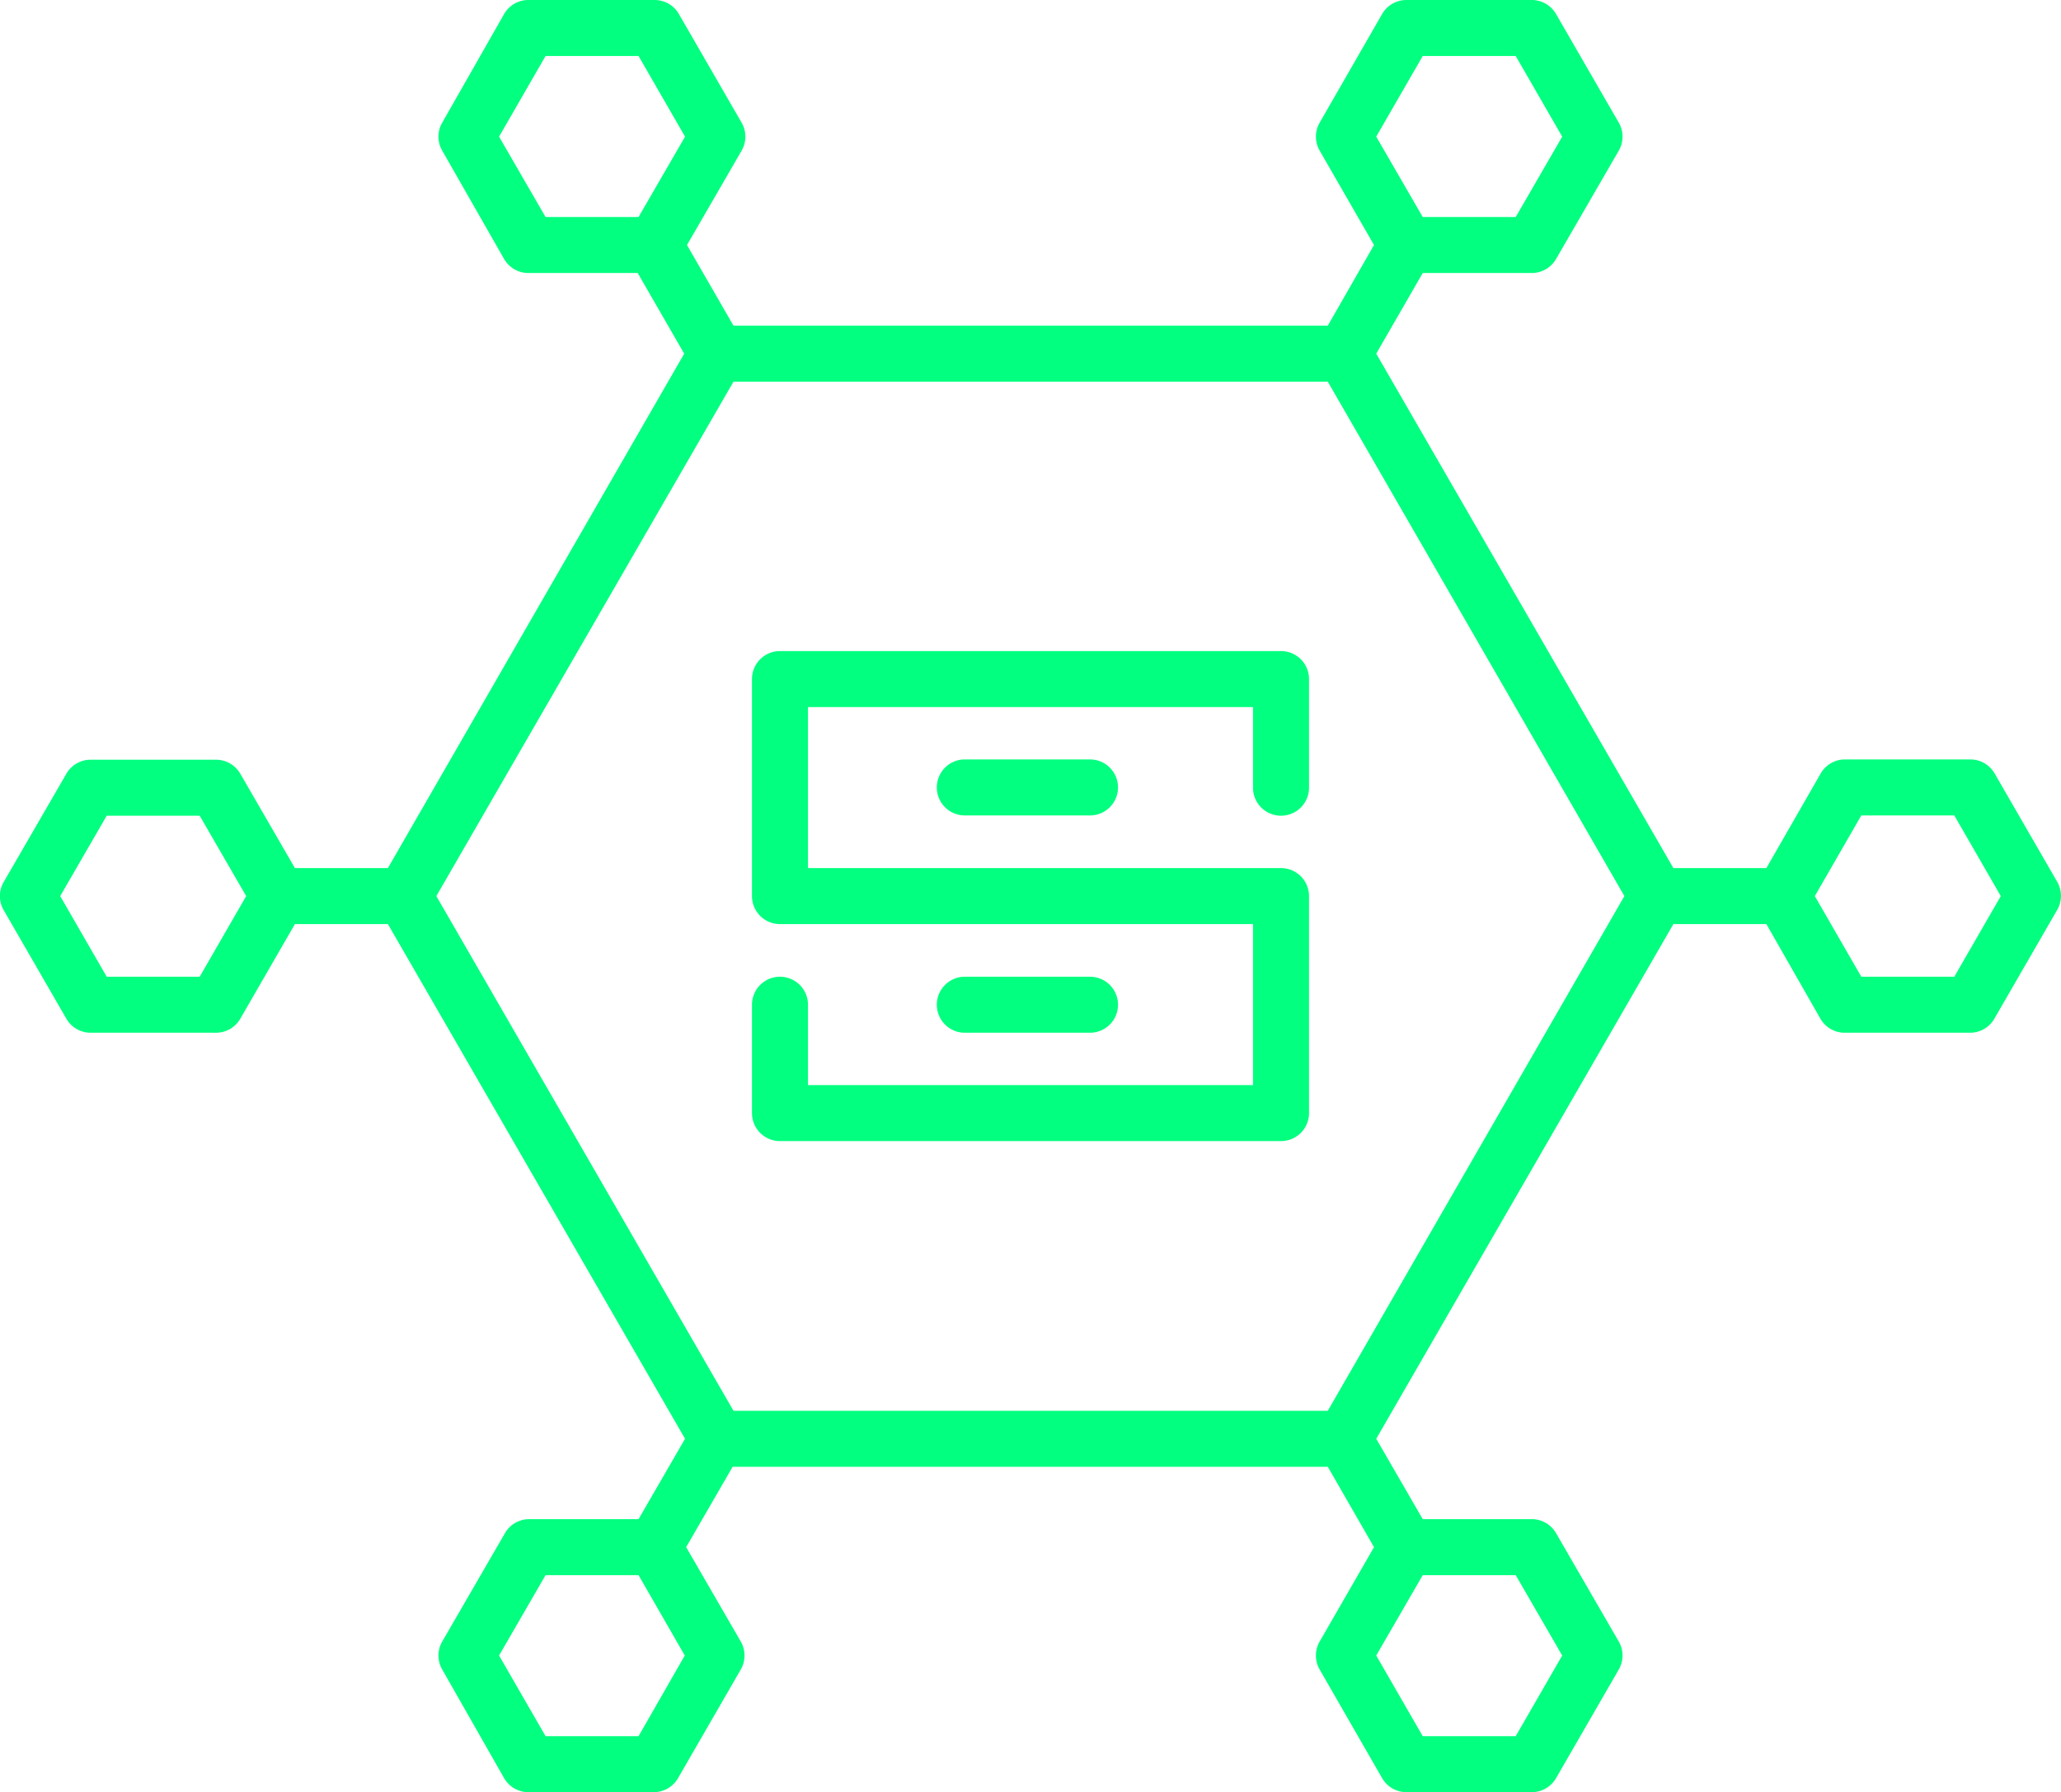
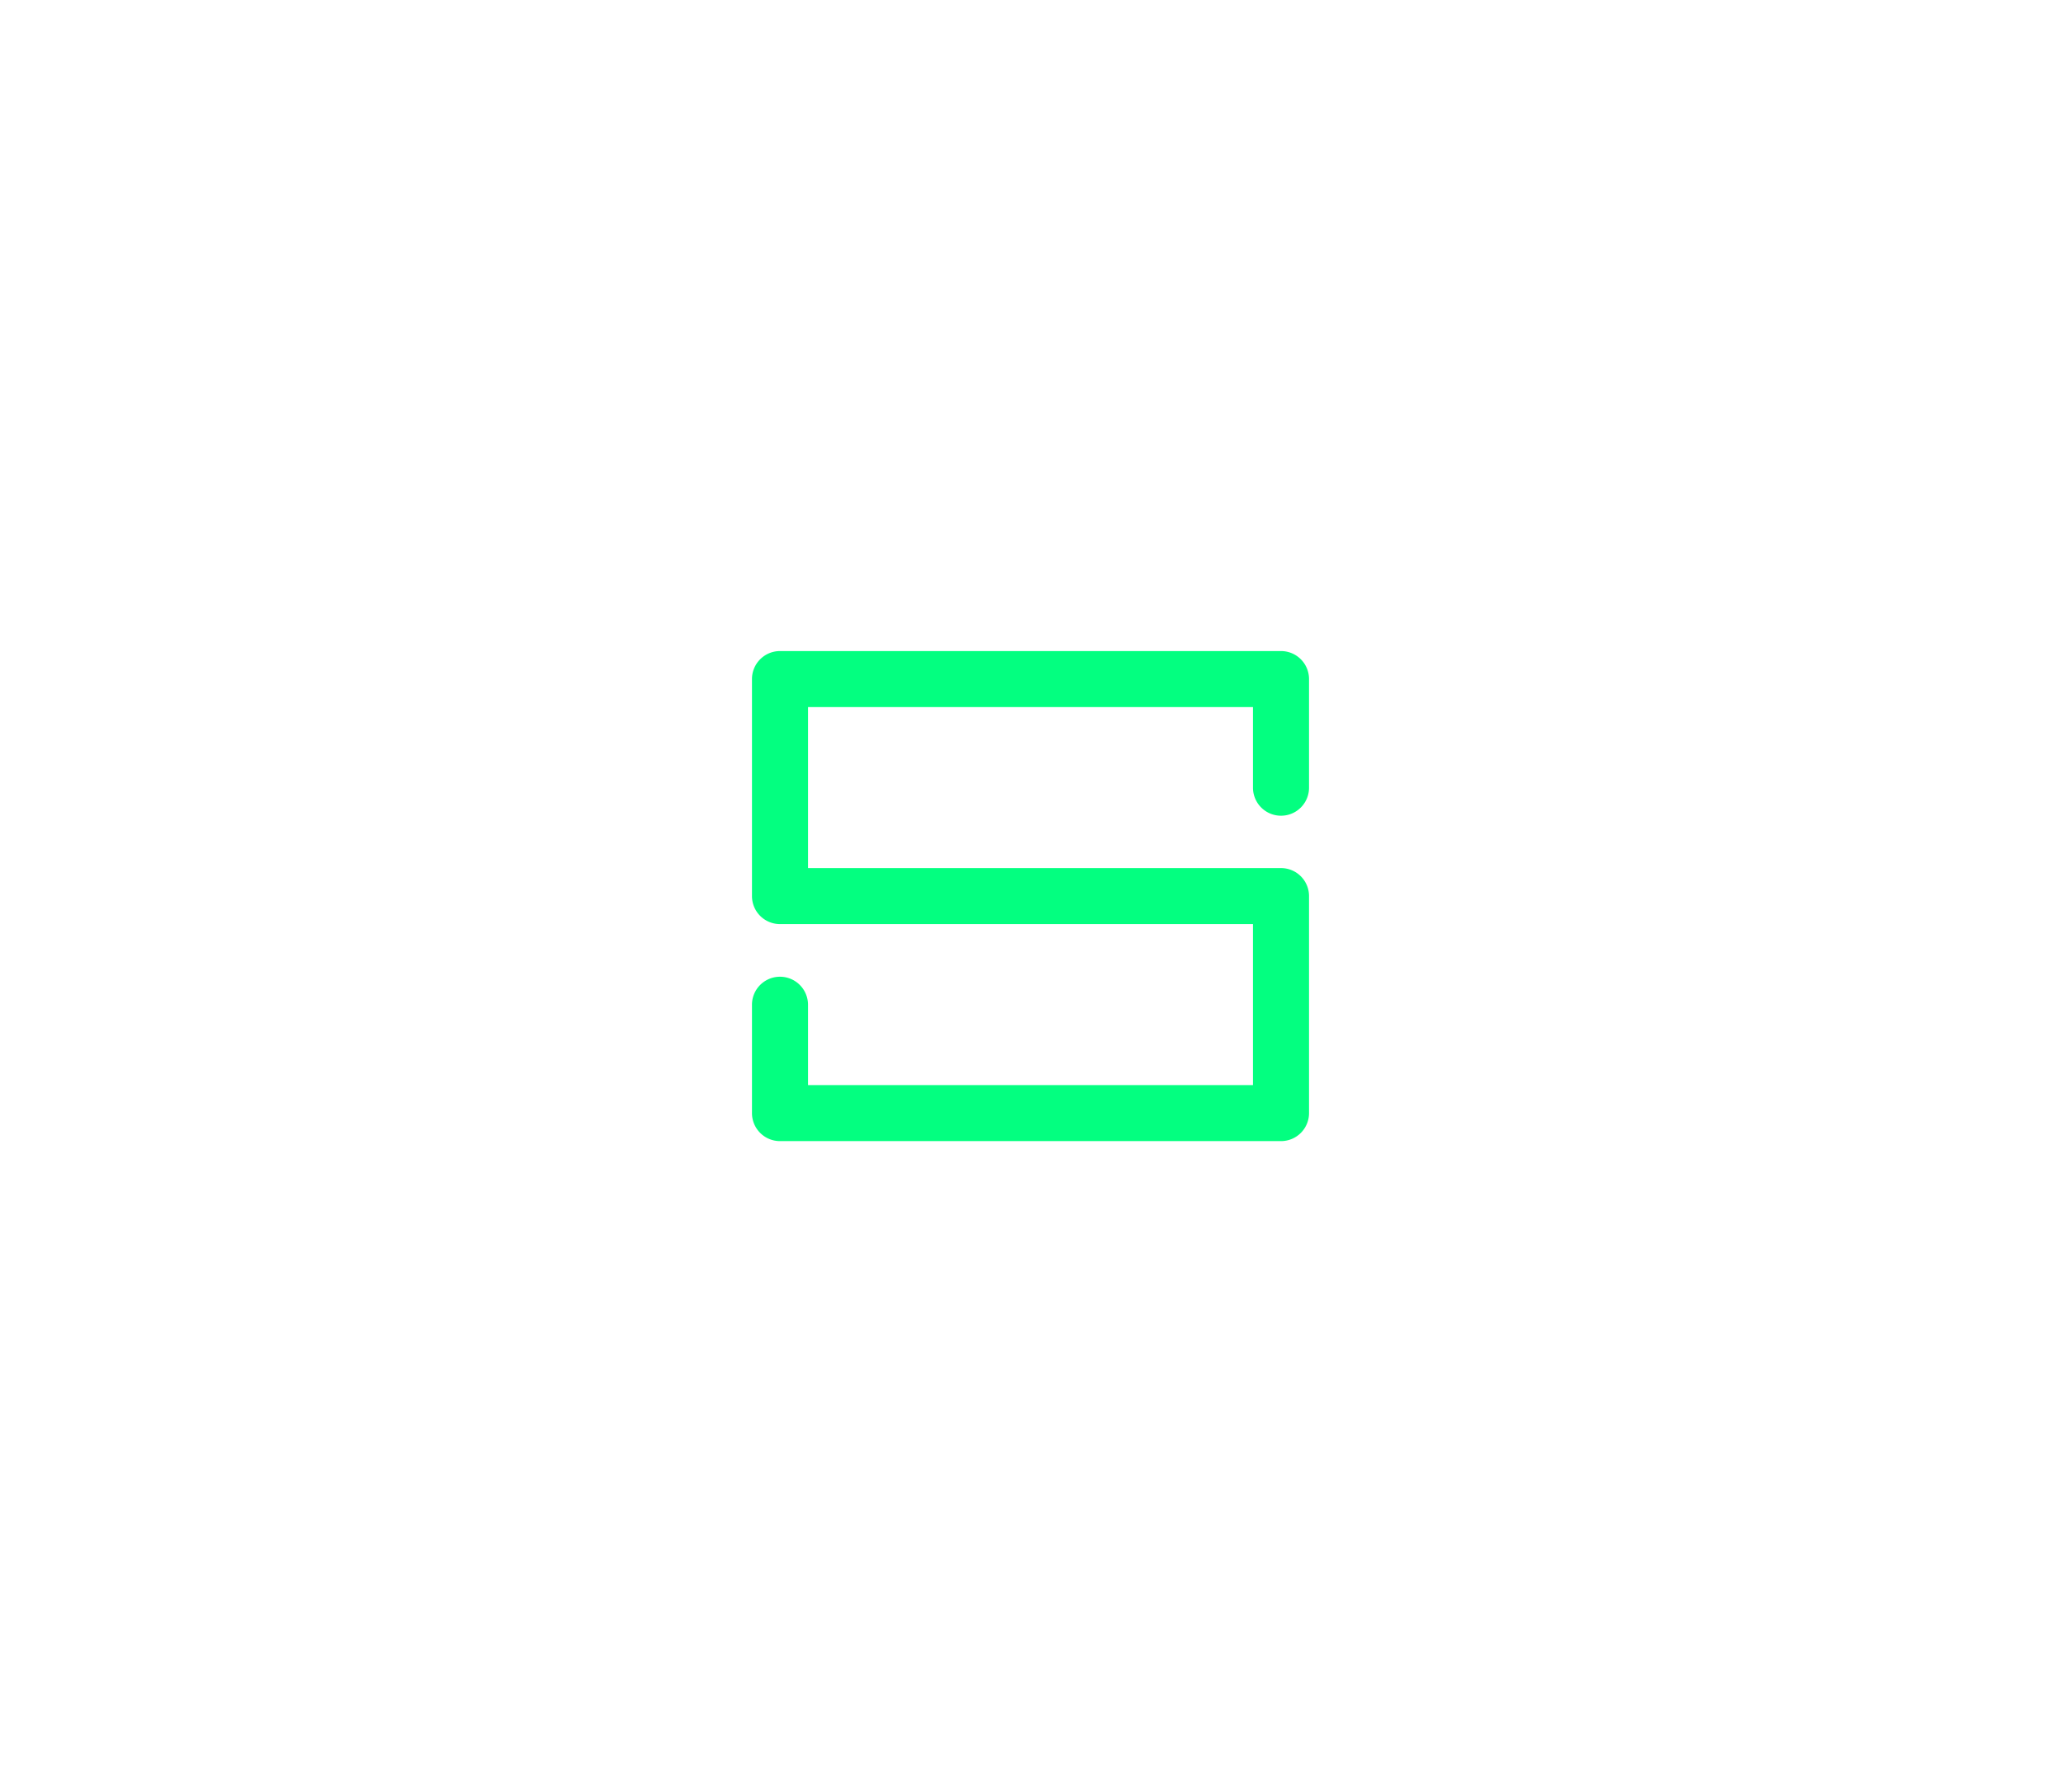
<svg xmlns="http://www.w3.org/2000/svg" viewBox="0 0 73.59 64">
  <defs>
    <style>.cls-1{fill:#03FF80;}</style>
  </defs>
  <g id="Layer_2" data-name="Layer 2">
    <g id="Layer_1-2" data-name="Layer 1">
-       <path class="cls-1" d="M73.46,31.5l-2.24-3.88a1,1,0,0,0-.87-.5H65.88a1,1,0,0,0-.87.5L63.07,31H59.75L49.14,12.63,50.8,9.75h3.89a1,1,0,0,0,.87-.5L57.8,5.38a1,1,0,0,0,0-1L55.56.5a1,1,0,0,0-.87-.5H50.22a1,1,0,0,0-.87.5L47.12,4.38a1,1,0,0,0,0,1l1.94,3.37-1.65,2.88H26.19L24.53,8.75l1.95-3.37a1,1,0,0,0,0-1L24.24.5a1,1,0,0,0-.87-.5H18.9A1,1,0,0,0,18,.5L15.79,4.38a1,1,0,0,0,0,1L18,9.25a1,1,0,0,0,.87.5h3.9l1.66,2.88L13.85,31H10.53L8.58,27.63a1,1,0,0,0-.87-.5H3.24a1,1,0,0,0-.87.5L.13,31.5a1,1,0,0,0,0,1l2.24,3.88a1,1,0,0,0,.87.5H7.71a1,1,0,0,0,.87-.5L10.53,33h3.32L24.46,51.38,22.8,54.25H18.9a1,1,0,0,0-.87.5l-2.24,3.87a1,1,0,0,0,0,1L18,63.5a1,1,0,0,0,.87.5h4.47a1,1,0,0,0,.87-.5l2.24-3.88a1,1,0,0,0,0-1l-1.95-3.37,1.66-2.87H47.41l1.65,2.87-1.94,3.37a1,1,0,0,0,0,1l2.23,3.88a1,1,0,0,0,.87.5h4.47a1,1,0,0,0,.87-.5l2.24-3.88a1,1,0,0,0,0-1l-2.24-3.87a1,1,0,0,0-.87-.5H50.8l-1.66-2.87L59.75,33h3.32L65,36.38a1,1,0,0,0,.87.5h4.47a1,1,0,0,0,.87-.5l2.24-3.88A1,1,0,0,0,73.46,31.5ZM22.8,7.75H19.48L17.82,4.88,19.48,2H22.8l1.66,2.88ZM7.13,34.88H3.81L2.15,32l1.66-2.87H7.13L8.79,32ZM22.8,62H19.48l-1.66-2.88,1.66-2.87H22.8l1.65,2.87Zm28-60h3.32l1.66,2.88L54.12,7.75H50.8L49.14,4.88Zm0,54.25h3.32l1.66,2.87L54.12,62H50.8l-1.66-2.88Zm-3.39-5.87H26.19L15.58,32,26.19,13.63H47.41L58,32Zm22.37-15.5H66.46L64.8,32l1.66-2.88h3.32L71.44,32Z" />
      <path class="cls-1" d="M45.74,23.25H27.85a1,1,0,0,0-1,1V32a1,1,0,0,0,1,1H44.74v5.75H28.85V35.88a1,1,0,0,0-2,0v3.87a1,1,0,0,0,1,1H45.74a1,1,0,0,0,1-1V32a1,1,0,0,0-1-1H28.85V25.25H44.74v2.88a1,1,0,1,0,2,0V24.25A1,1,0,0,0,45.74,23.25Z" />
-       <path class="cls-1" d="M34.45,27.12a1,1,0,0,0,0,2h4.47a1,1,0,0,0,0-2Z" />
-       <path class="cls-1" d="M38.92,36.88a1,1,0,0,0,0-2H34.45a1,1,0,0,0,0,2Z" />
    </g>
  </g>
</svg>